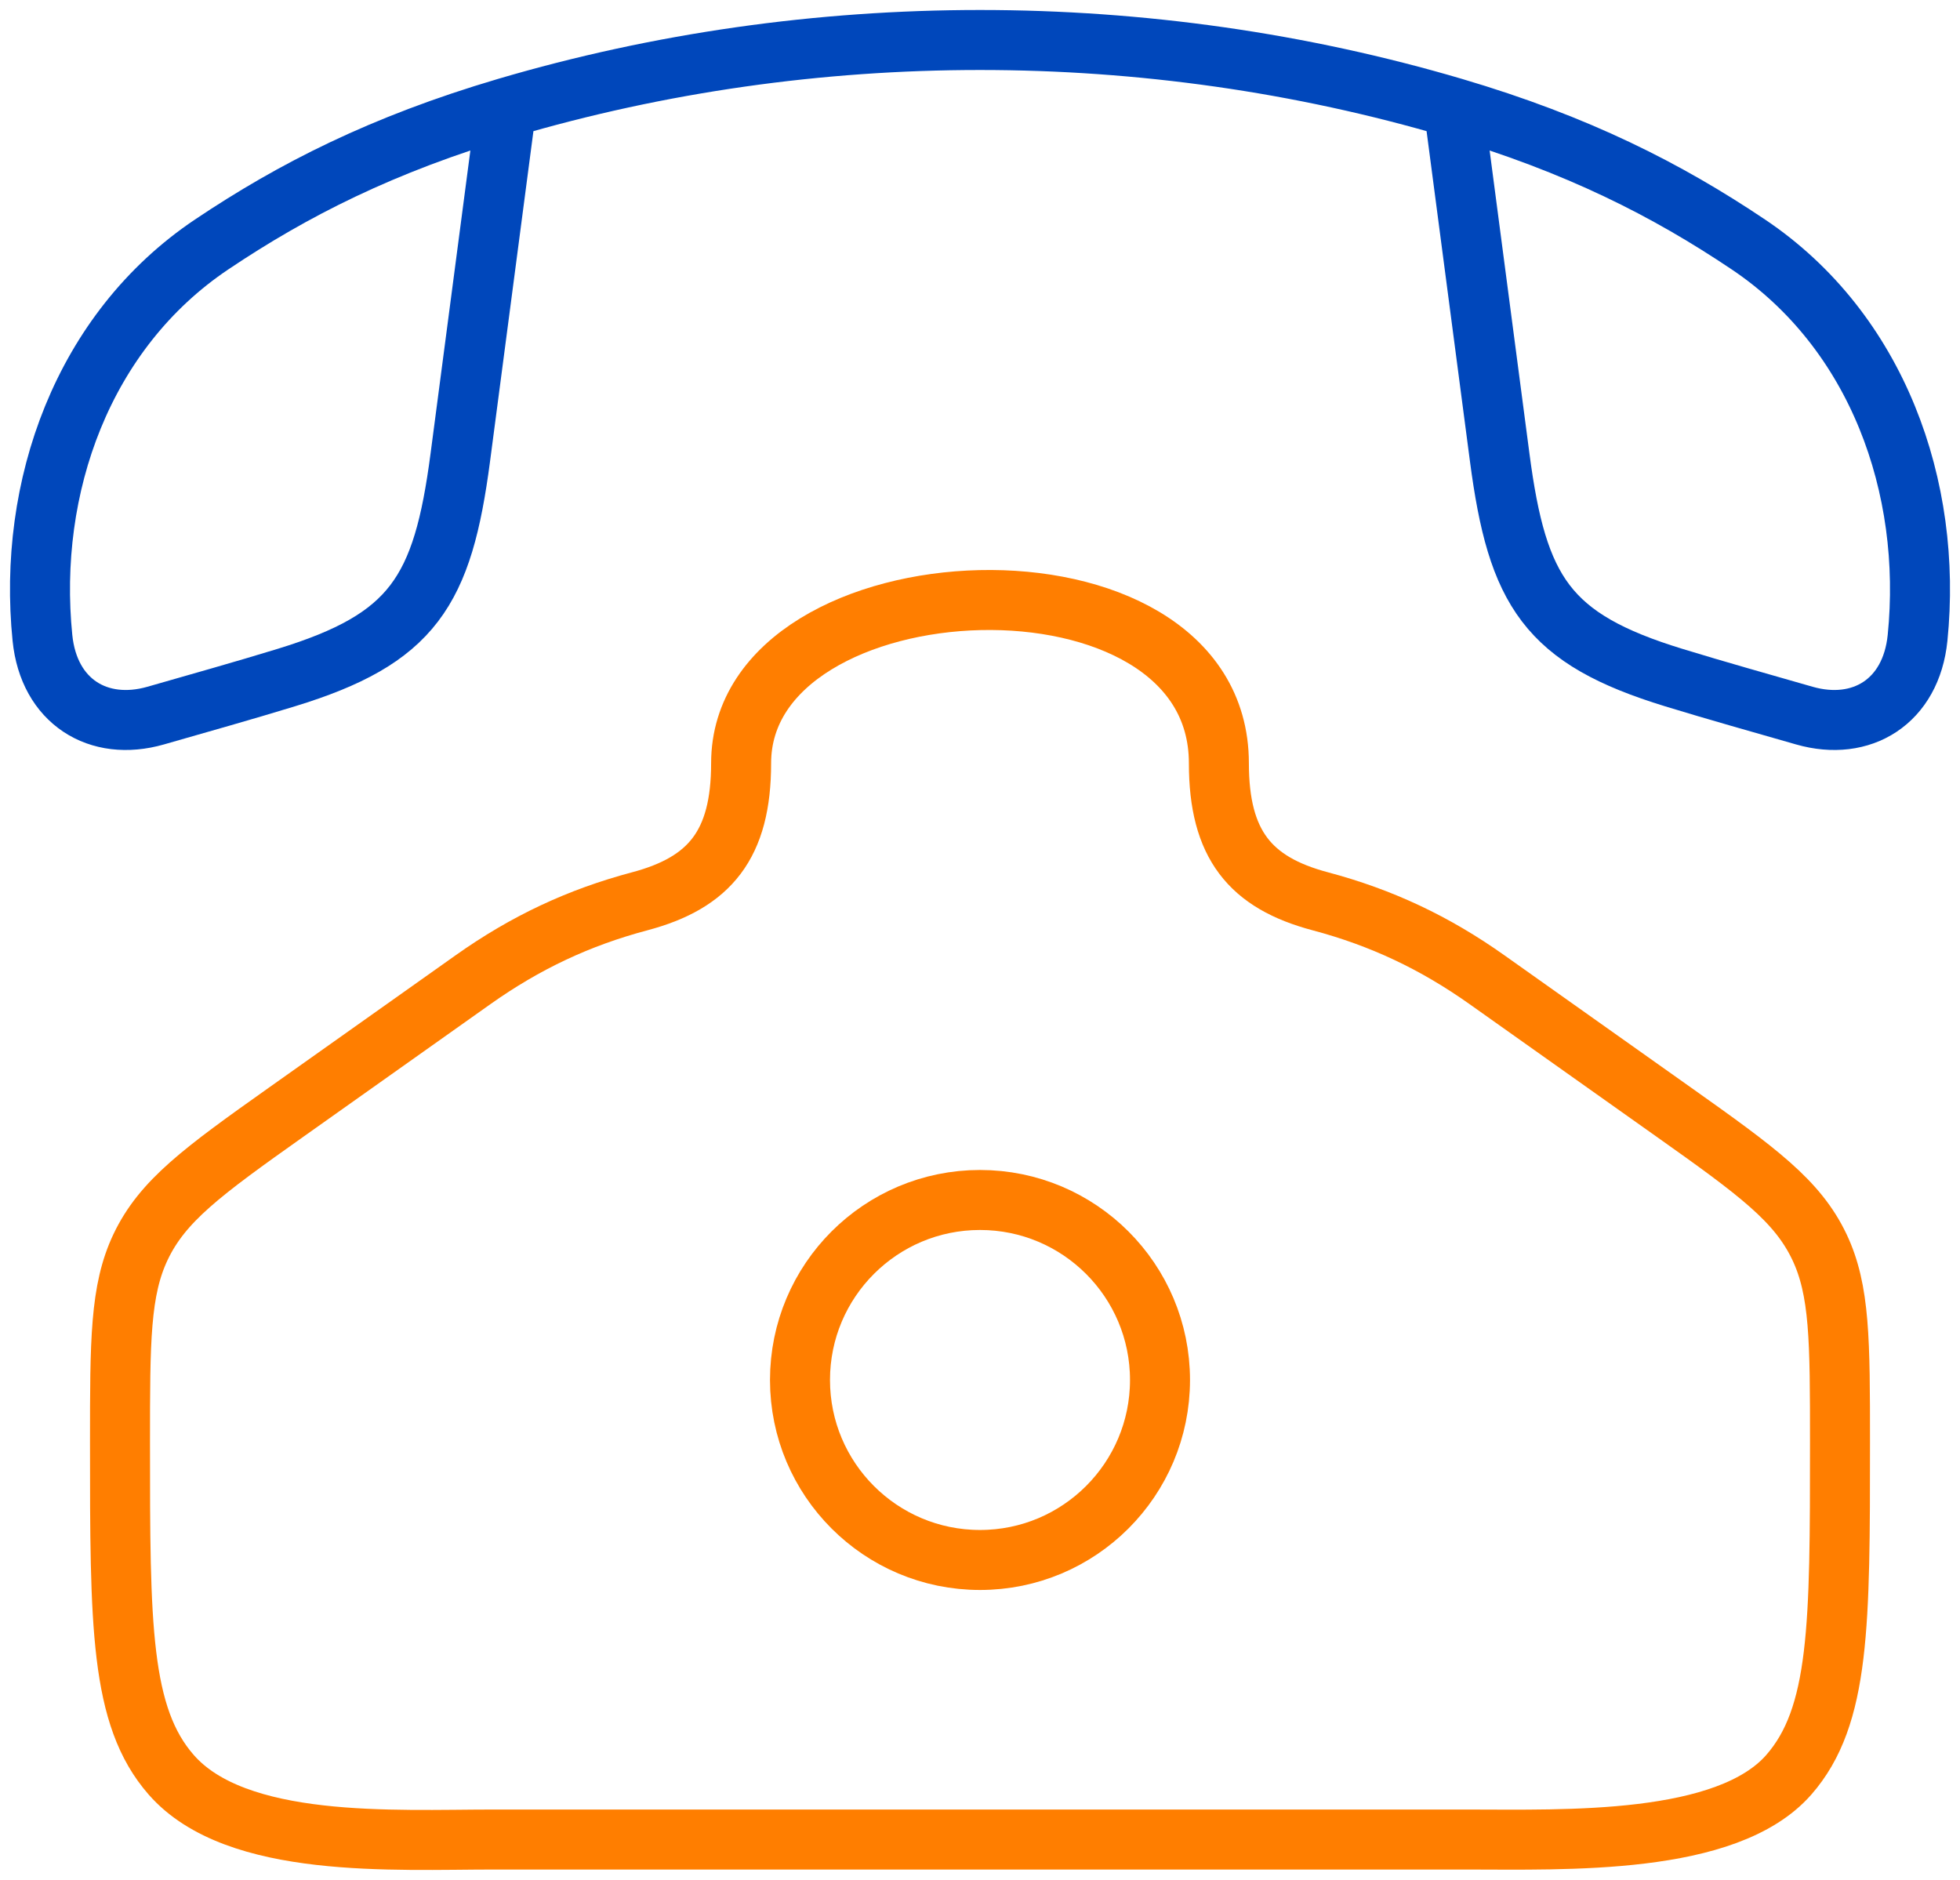
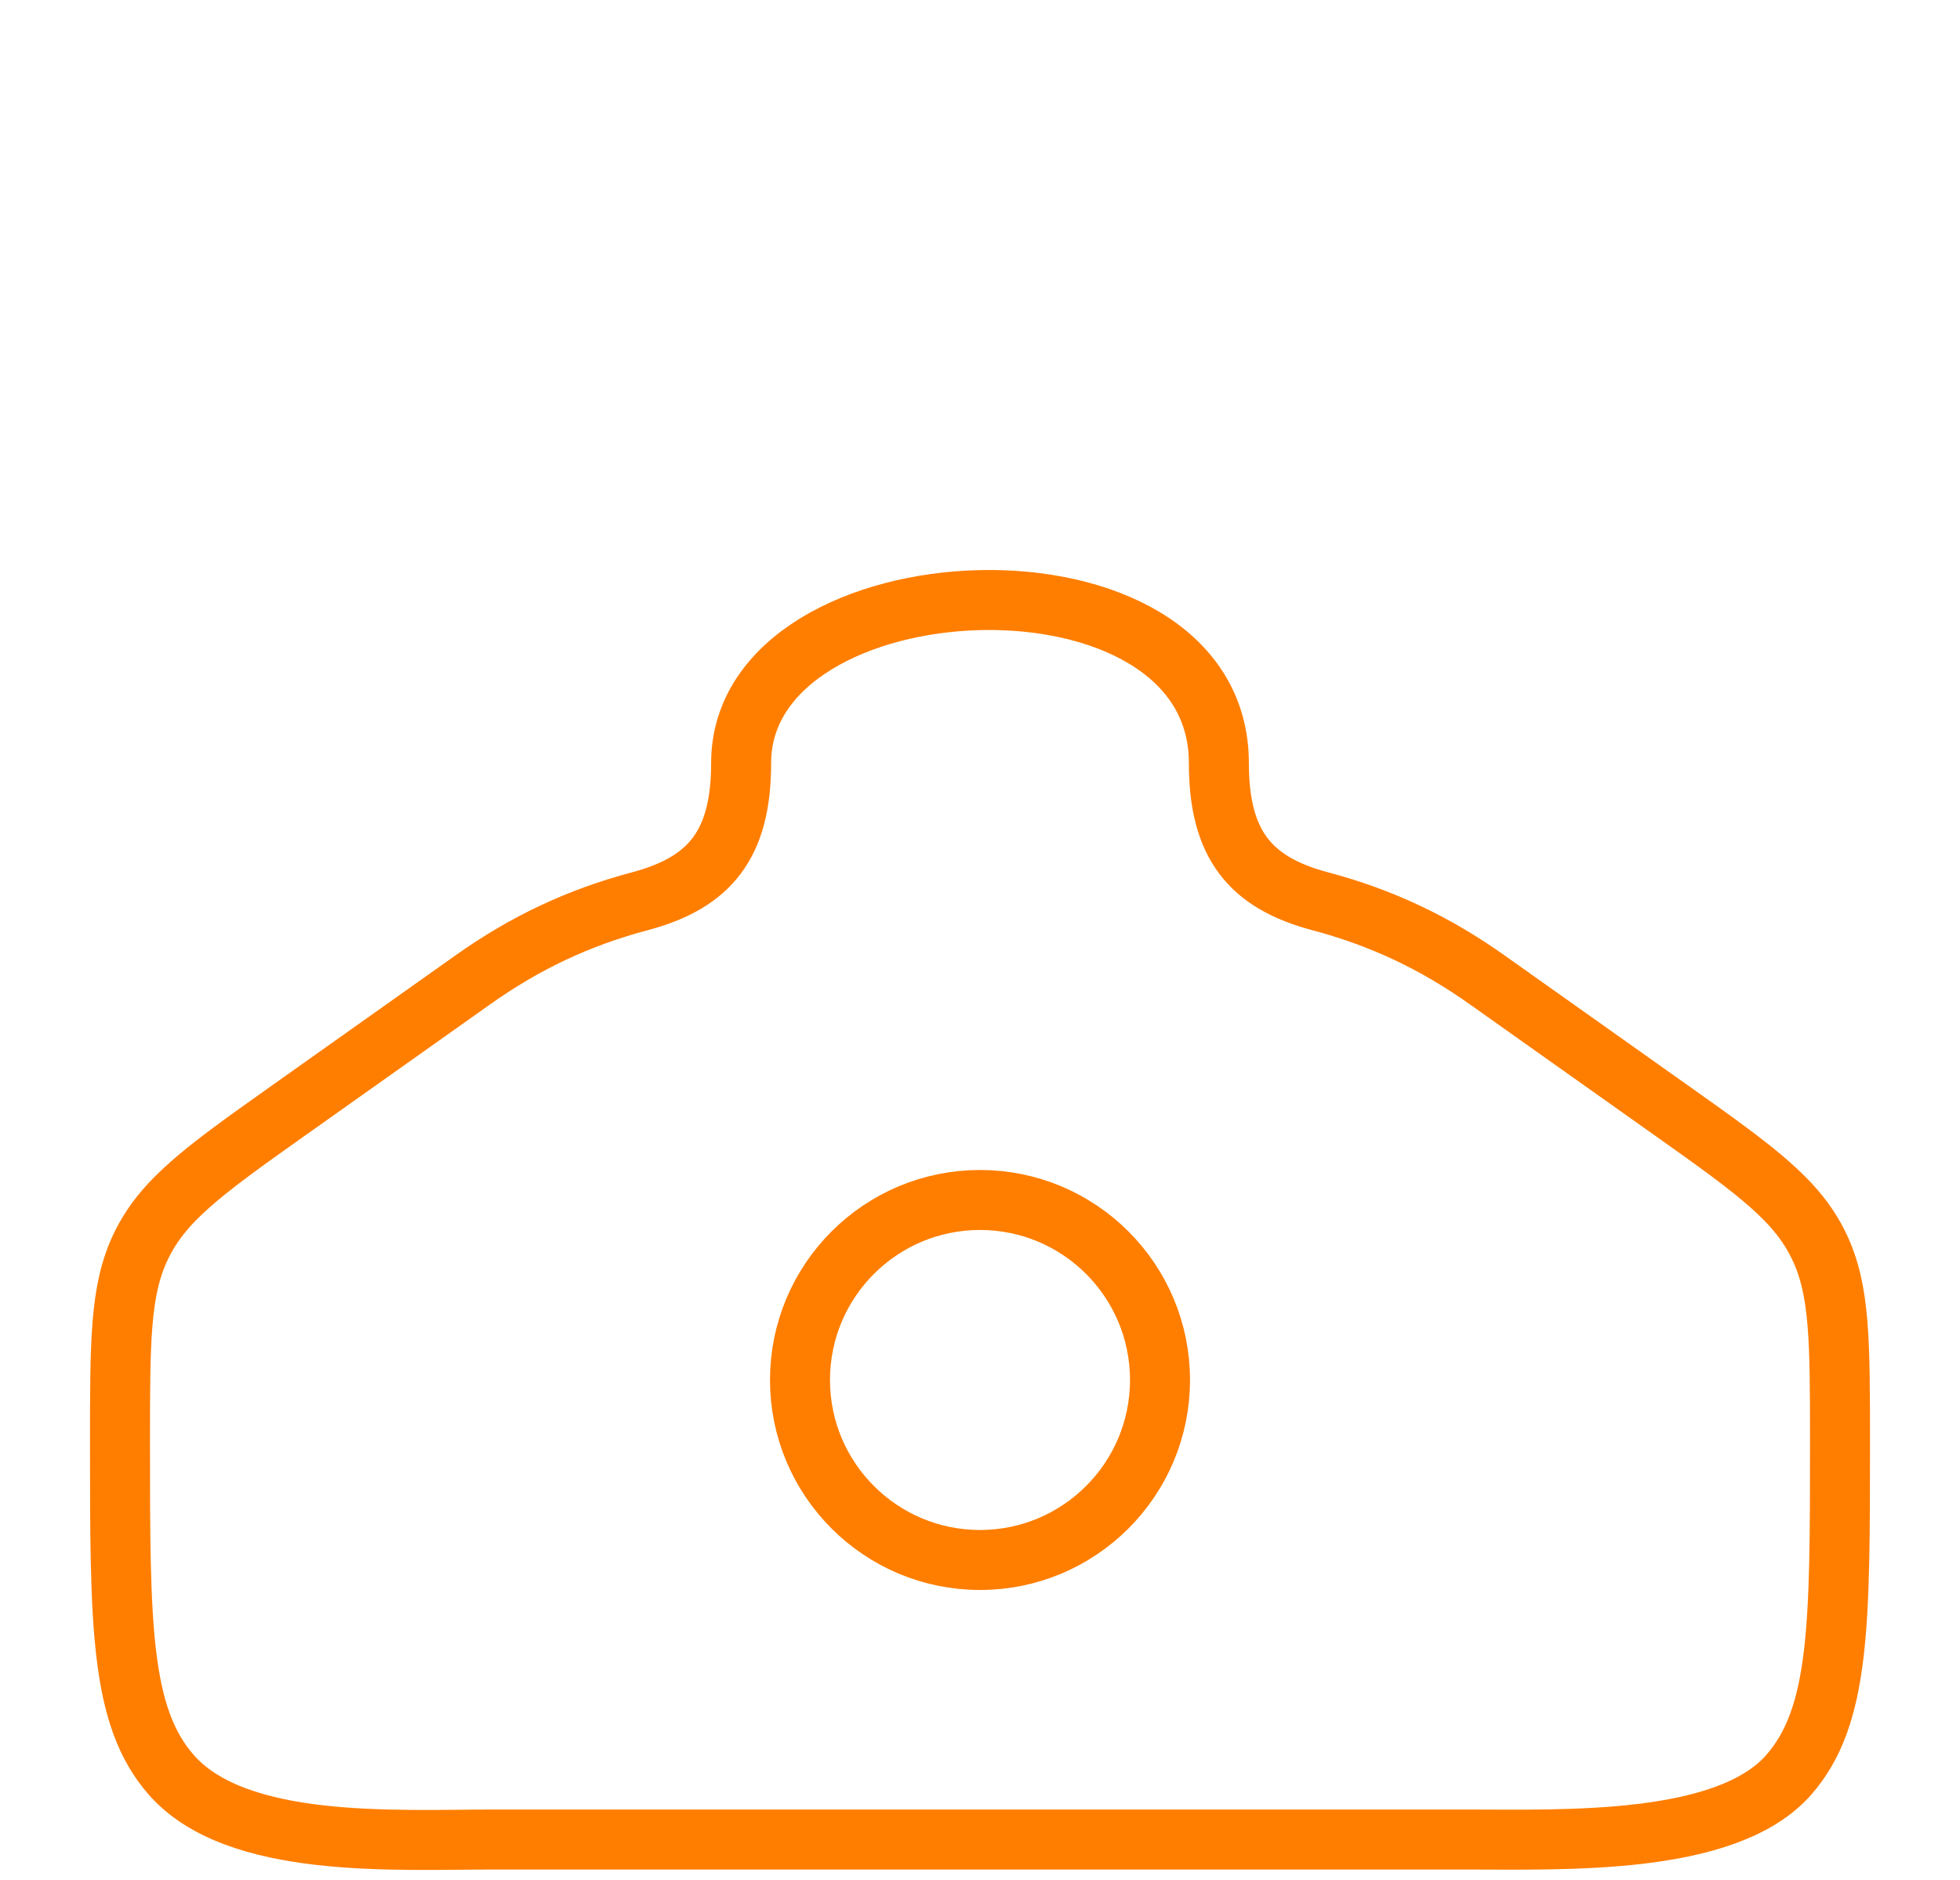
<svg xmlns="http://www.w3.org/2000/svg" width="49" height="47" viewBox="0 0 49 47" fill="none">
  <path d="M7.158 27.802L11.823 24.495C13.139 23.562 14.474 22.936 15.996 22.532C17.744 22.067 18.528 21.115 18.528 19.08C18.528 13.918 30.472 13.369 30.472 19.08C30.472 21.115 31.256 22.067 33.004 22.532C34.538 22.94 35.871 23.569 37.177 24.495L41.842 27.802C43.954 29.298 44.936 30.022 45.484 31.172C46 32.255 46 33.524 46 36.062C46 40.625 46 42.907 44.72 44.37C43.17 46.141 39.139 45.989 36.663 45.989H12.337C9.861 45.989 5.912 46.235 4.28 44.37C3 42.907 3 40.625 3 36.062C3 33.524 3 32.255 3.516 31.172C4.064 30.022 5.046 29.298 7.158 27.802Z" stroke="#FF7E00" stroke-width="1.5" />
  <path d="M29 34.5C29 36.985 26.985 39 24.5 39C22.015 39 20 36.985 20 34.5C20 32.015 22.015 30 24.5 30C26.985 30 29 32.015 29 34.5Z" stroke="#FF7E00" stroke-width="1.5" />
-   <path d="M12.656 2.694C9.558 3.609 7.331 4.743 5.292 6.111C2.065 8.277 0.681 12.181 1.061 15.948C1.222 17.54 2.459 18.301 3.893 17.89C4.982 17.577 6.073 17.272 7.156 16.94C10.323 15.97 11.067 14.79 11.507 11.44L12.656 2.694ZM12.656 2.694C20.314 0.435 28.686 0.435 36.344 2.694M36.344 2.694C39.442 3.609 41.67 4.743 43.708 6.111C46.935 8.277 48.319 12.181 47.939 15.948C47.778 17.54 46.542 18.301 45.107 17.89C44.018 17.577 42.927 17.272 41.844 16.94C38.677 15.97 37.933 14.79 37.493 11.44L36.344 2.694Z" stroke="#0047BB" stroke-width="1.5" stroke-linejoin="round" />
</svg>